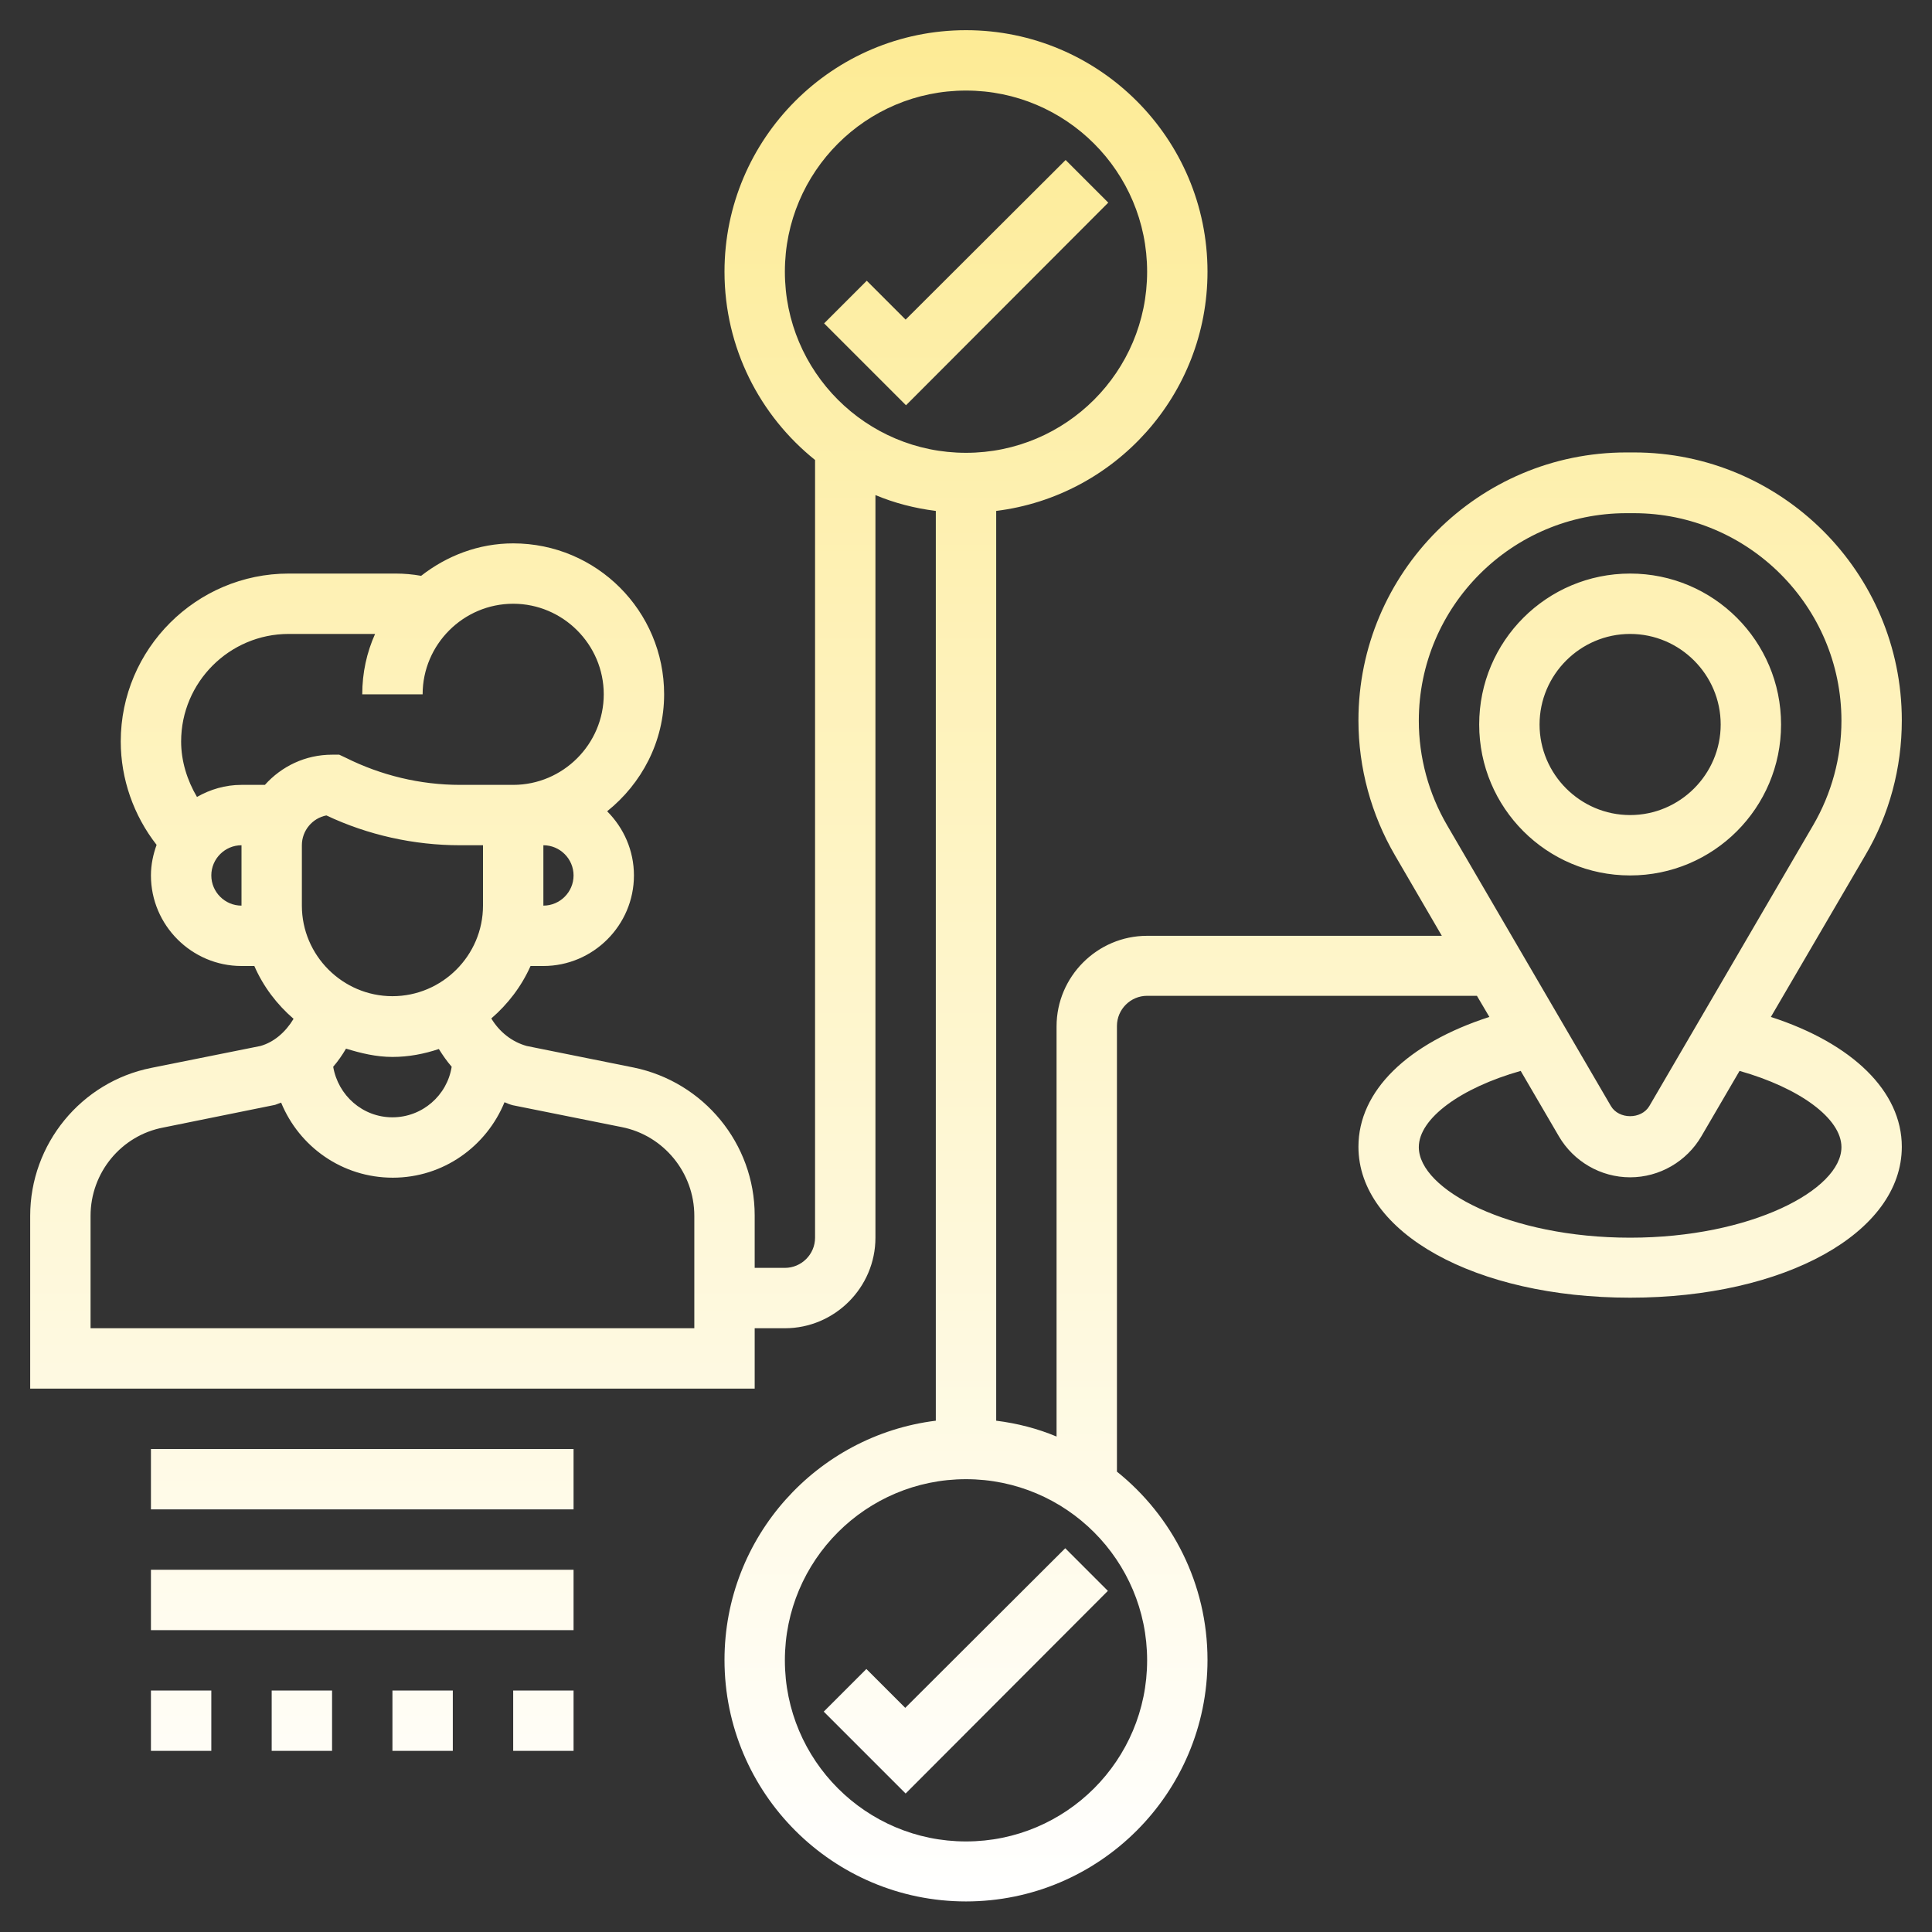
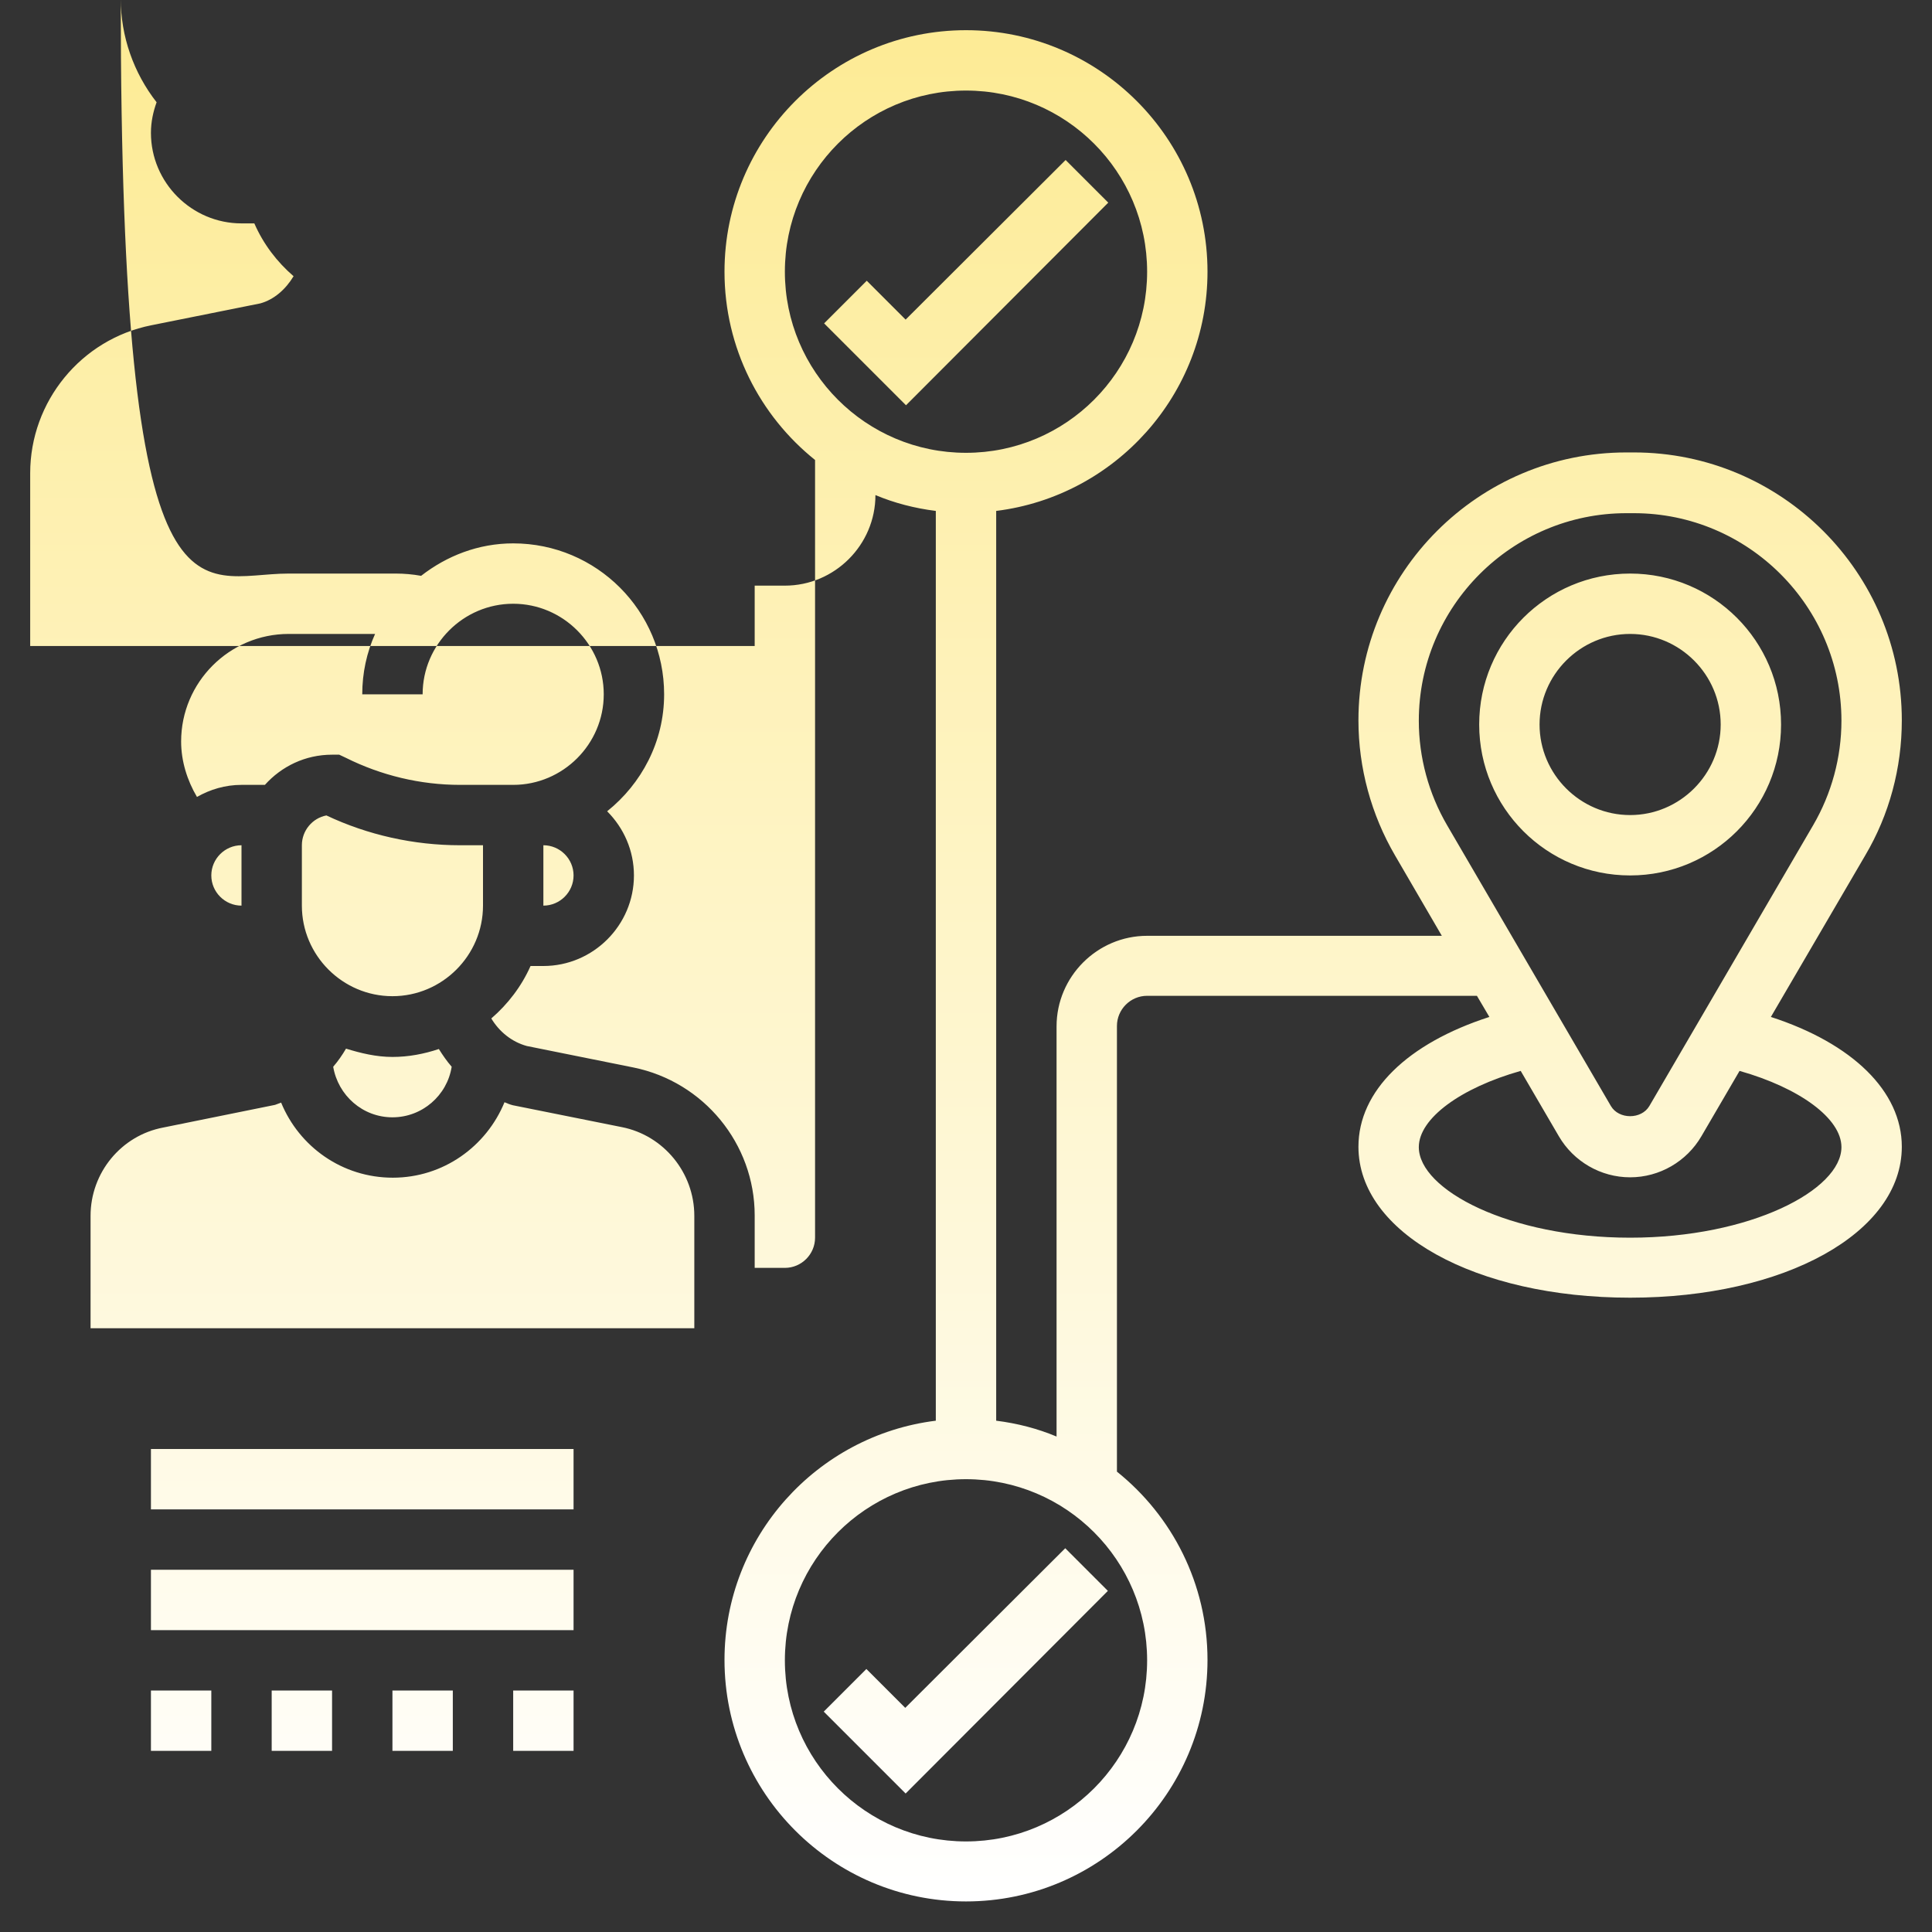
<svg xmlns="http://www.w3.org/2000/svg" version="1.1" id="Layer_5" x="0px" y="0px" viewBox="0 0 512 512" style="enable-background:new 0 0 512 512;" xml:space="preserve">
  <rect x="0" y="0" width="512" height="512" fill="#333333" stroke="none" />
  <style type="text/css">
	.st0{fill:url(#SVGID_1_);}
</style>
  <linearGradient id="SVGID_1_" gradientUnits="userSpaceOnUse" x1="-340.75" y1="562.125" x2="-340.75" y2="624.125" gradientTransform="matrix(8 0 0 -8 2982 5001)">
    <stop offset="0" style="stop-color:#FFFFFF" />
    <stop offset="1" style="stop-color:#FDEB95" />
  </linearGradient>
-   <path class="st0" d="M282.3,410.3l11.3,11.3L240,475.3l-21.7-21.7l11.3-11.3l10.3,10.3L282.3,410.3z M293.7,53.7l-11.3-11.3  L240,84.7l-10.3-10.3l-11.3,11.3l21.7,21.7L293.7,53.7z M472,192c0,22.1-17.9,40-40,40s-40-17.9-40-40s17.9-40,40-40  S472,169.9,472,192z M456,192c0-13.2-10.8-24-24-24s-24,10.8-24,24s10.8,24,24,24S456,205.2,456,192z M494.3,226.7l-25,42.8  c21.6,7,34.7,19.7,34.7,34.4c0,22.8-31,40-72,40s-72-17.2-72-40c0-14.8,13-27.4,34.7-34.4l-3.3-5.6H304c-4.4,0-8,3.6-8,8v118.1  c14.6,11.7,24,29.7,24,49.9c0,35.3-28.7,64-64,64s-64-28.7-64-64c0-32.6,24.5-59.5,56-63.4V135.4c-5.6-0.7-11-2.1-16-4.2V328  c0,13.2-10.8,24-24,24h-8v16H8v-45.8c0-19,13.5-35.5,32.1-39.2l28.9-5.8c3.6-1,6.7-3.7,8.8-7.2c-4.4-3.8-8-8.5-10.4-14H64  c-13.2,0-24-10.8-24-24c0-2.9,0.6-5.6,1.5-8.1c-6.1-7.8-9.5-17.5-9.5-27.4C32,172,52,152,76.5,152h28.4c2.2,0,4.5,0.2,6.7,0.6  c6.8-5.3,15.2-8.6,24.4-8.6c22.1,0,40,17.9,40,40c0,12.6-6,23.7-15.1,31c4.4,4.4,7.1,10.4,7.1,17c0,13.2-10.8,24-24,24h-3.4  c-2.4,5.4-6,10.1-10.4,13.9c2.1,3.5,5.4,6.2,9.4,7.3l28.3,5.7c18.6,3.8,32.1,20.2,32.1,39.2V336h8c4.4,0,8-3.6,8-8V121.9  c-14.6-11.7-24-29.7-24-49.9c0-35.3,28.7-64,64-64s64,28.7,64,64c0,32.6-24.5,59.5-56,63.4v241.1c5.6,0.7,11,2.1,16,4.2V272  c0-13.2,10.8-24,24-24h78.1l-12.4-21.3c-6.3-10.8-9.7-23.2-9.7-35.8c0-39.1,31.8-71,71-71h2c39.1,0,71,31.8,71,71  C504,203.5,500.7,215.9,494.3,226.7L494.3,226.7z M104,264c13.2,0,24-10.8,24-24v-16h-6.1c-12.2,0-24.4-2.7-35.4-7.9  c-3.7,0.7-6.5,4-6.5,7.9v16C80,253.2,90.8,264,104,264z M152,232c0-4.4-3.6-8-8-8v16C148.4,240,152,236.4,152,232z M64,240v-16  c-4.4,0-8,3.6-8,8S59.6,240,64,240z M88,200h1.9l1.7,0.8c9.4,4.7,19.8,7.2,30.3,7.2H136c13.2,0,24-10.8,24-24s-10.8-24-24-24  s-24,10.8-24,24H96c0-5.7,1.2-11.1,3.4-16H76.5C60.8,168,48,180.8,48,196.5c0,5.2,1.6,10.3,4.2,14.7c3.5-2,7.5-3.2,11.8-3.2h6.2  C74.6,203.1,80.9,200,88,200z M91.7,277.9c-1,1.7-2.1,3.3-3.4,4.8c1.3,7.6,7.8,13.4,15.7,13.4c7.9,0,14.5-5.8,15.7-13.4  c-1.3-1.5-2.4-3.1-3.4-4.7c-3.9,1.3-8,2.1-12.3,2.1S95.6,279.1,91.7,277.9z M184,322.2c0-11.4-8.1-21.3-19.2-23.5l-28.9-5.8  c-0.8-0.2-1.5-0.5-2.2-0.8c-4.8,11.7-16.2,20-29.6,20c-13.4,0-24.8-8.2-29.6-19.9c-0.5,0.2-1.1,0.4-1.6,0.6l-29.6,6  C32.1,300.9,24,310.8,24,322.2V352h160V322.2z M256,120c26.5,0,48-21.5,48-48s-21.5-48-48-48s-48,21.5-48,48S229.5,120,256,120z   M256,392c-26.5,0-48,21.5-48,48s21.5,48,48,48s48-21.5,48-48S282.5,392,256,392z M461,283.8l-10.1,17.3  C447,307.8,439.8,312,432,312s-15-4.2-18.9-10.9L403,283.8c-15.9,4.5-27,12.6-27,20.2c0,11.3,24,24,56,24s56-12.7,56-24  C488,296.4,476.9,288.3,461,283.8z M488,191c0-30.3-24.7-55-55-55h-2c-30.3,0-55,24.7-55,55c0,9.7,2.6,19.3,7.5,27.7l43.4,74.4  c2.1,3.6,8.1,3.6,10.2,0l43.4-74.4C485.4,210.3,488,200.7,488,191L488,191z M152,384H40v16h112V384z M40,432h112v-16H40V432z   M40,464h16v-16H40V464z M88,464v-16H72v16H88z M120,464v-16h-16v16H120z M152,464v-16h-16v16H152z" />
+   <path class="st0" d="M282.3,410.3l11.3,11.3L240,475.3l-21.7-21.7l11.3-11.3l10.3,10.3L282.3,410.3z M293.7,53.7l-11.3-11.3  L240,84.7l-10.3-10.3l-11.3,11.3l21.7,21.7L293.7,53.7z M472,192c0,22.1-17.9,40-40,40s-40-17.9-40-40s17.9-40,40-40  S472,169.9,472,192z M456,192c0-13.2-10.8-24-24-24s-24,10.8-24,24s10.8,24,24,24S456,205.2,456,192z M494.3,226.7l-25,42.8  c21.6,7,34.7,19.7,34.7,34.4c0,22.8-31,40-72,40s-72-17.2-72-40c0-14.8,13-27.4,34.7-34.4l-3.3-5.6H304c-4.4,0-8,3.6-8,8v118.1  c14.6,11.7,24,29.7,24,49.9c0,35.3-28.7,64-64,64s-64-28.7-64-64c0-32.6,24.5-59.5,56-63.4V135.4c-5.6-0.7-11-2.1-16-4.2c0,13.2-10.8,24-24,24h-8v16H8v-45.8c0-19,13.5-35.5,32.1-39.2l28.9-5.8c3.6-1,6.7-3.7,8.8-7.2c-4.4-3.8-8-8.5-10.4-14H64  c-13.2,0-24-10.8-24-24c0-2.9,0.6-5.6,1.5-8.1c-6.1-7.8-9.5-17.5-9.5-27.4C32,172,52,152,76.5,152h28.4c2.2,0,4.5,0.2,6.7,0.6  c6.8-5.3,15.2-8.6,24.4-8.6c22.1,0,40,17.9,40,40c0,12.6-6,23.7-15.1,31c4.4,4.4,7.1,10.4,7.1,17c0,13.2-10.8,24-24,24h-3.4  c-2.4,5.4-6,10.1-10.4,13.9c2.1,3.5,5.4,6.2,9.4,7.3l28.3,5.7c18.6,3.8,32.1,20.2,32.1,39.2V336h8c4.4,0,8-3.6,8-8V121.9  c-14.6-11.7-24-29.7-24-49.9c0-35.3,28.7-64,64-64s64,28.7,64,64c0,32.6-24.5,59.5-56,63.4v241.1c5.6,0.7,11,2.1,16,4.2V272  c0-13.2,10.8-24,24-24h78.1l-12.4-21.3c-6.3-10.8-9.7-23.2-9.7-35.8c0-39.1,31.8-71,71-71h2c39.1,0,71,31.8,71,71  C504,203.5,500.7,215.9,494.3,226.7L494.3,226.7z M104,264c13.2,0,24-10.8,24-24v-16h-6.1c-12.2,0-24.4-2.7-35.4-7.9  c-3.7,0.7-6.5,4-6.5,7.9v16C80,253.2,90.8,264,104,264z M152,232c0-4.4-3.6-8-8-8v16C148.4,240,152,236.4,152,232z M64,240v-16  c-4.4,0-8,3.6-8,8S59.6,240,64,240z M88,200h1.9l1.7,0.8c9.4,4.7,19.8,7.2,30.3,7.2H136c13.2,0,24-10.8,24-24s-10.8-24-24-24  s-24,10.8-24,24H96c0-5.7,1.2-11.1,3.4-16H76.5C60.8,168,48,180.8,48,196.5c0,5.2,1.6,10.3,4.2,14.7c3.5-2,7.5-3.2,11.8-3.2h6.2  C74.6,203.1,80.9,200,88,200z M91.7,277.9c-1,1.7-2.1,3.3-3.4,4.8c1.3,7.6,7.8,13.4,15.7,13.4c7.9,0,14.5-5.8,15.7-13.4  c-1.3-1.5-2.4-3.1-3.4-4.7c-3.9,1.3-8,2.1-12.3,2.1S95.6,279.1,91.7,277.9z M184,322.2c0-11.4-8.1-21.3-19.2-23.5l-28.9-5.8  c-0.8-0.2-1.5-0.5-2.2-0.8c-4.8,11.7-16.2,20-29.6,20c-13.4,0-24.8-8.2-29.6-19.9c-0.5,0.2-1.1,0.4-1.6,0.6l-29.6,6  C32.1,300.9,24,310.8,24,322.2V352h160V322.2z M256,120c26.5,0,48-21.5,48-48s-21.5-48-48-48s-48,21.5-48,48S229.5,120,256,120z   M256,392c-26.5,0-48,21.5-48,48s21.5,48,48,48s48-21.5,48-48S282.5,392,256,392z M461,283.8l-10.1,17.3  C447,307.8,439.8,312,432,312s-15-4.2-18.9-10.9L403,283.8c-15.9,4.5-27,12.6-27,20.2c0,11.3,24,24,56,24s56-12.7,56-24  C488,296.4,476.9,288.3,461,283.8z M488,191c0-30.3-24.7-55-55-55h-2c-30.3,0-55,24.7-55,55c0,9.7,2.6,19.3,7.5,27.7l43.4,74.4  c2.1,3.6,8.1,3.6,10.2,0l43.4-74.4C485.4,210.3,488,200.7,488,191L488,191z M152,384H40v16h112V384z M40,432h112v-16H40V432z   M40,464h16v-16H40V464z M88,464v-16H72v16H88z M120,464v-16h-16v16H120z M152,464v-16h-16v16H152z" />
</svg>